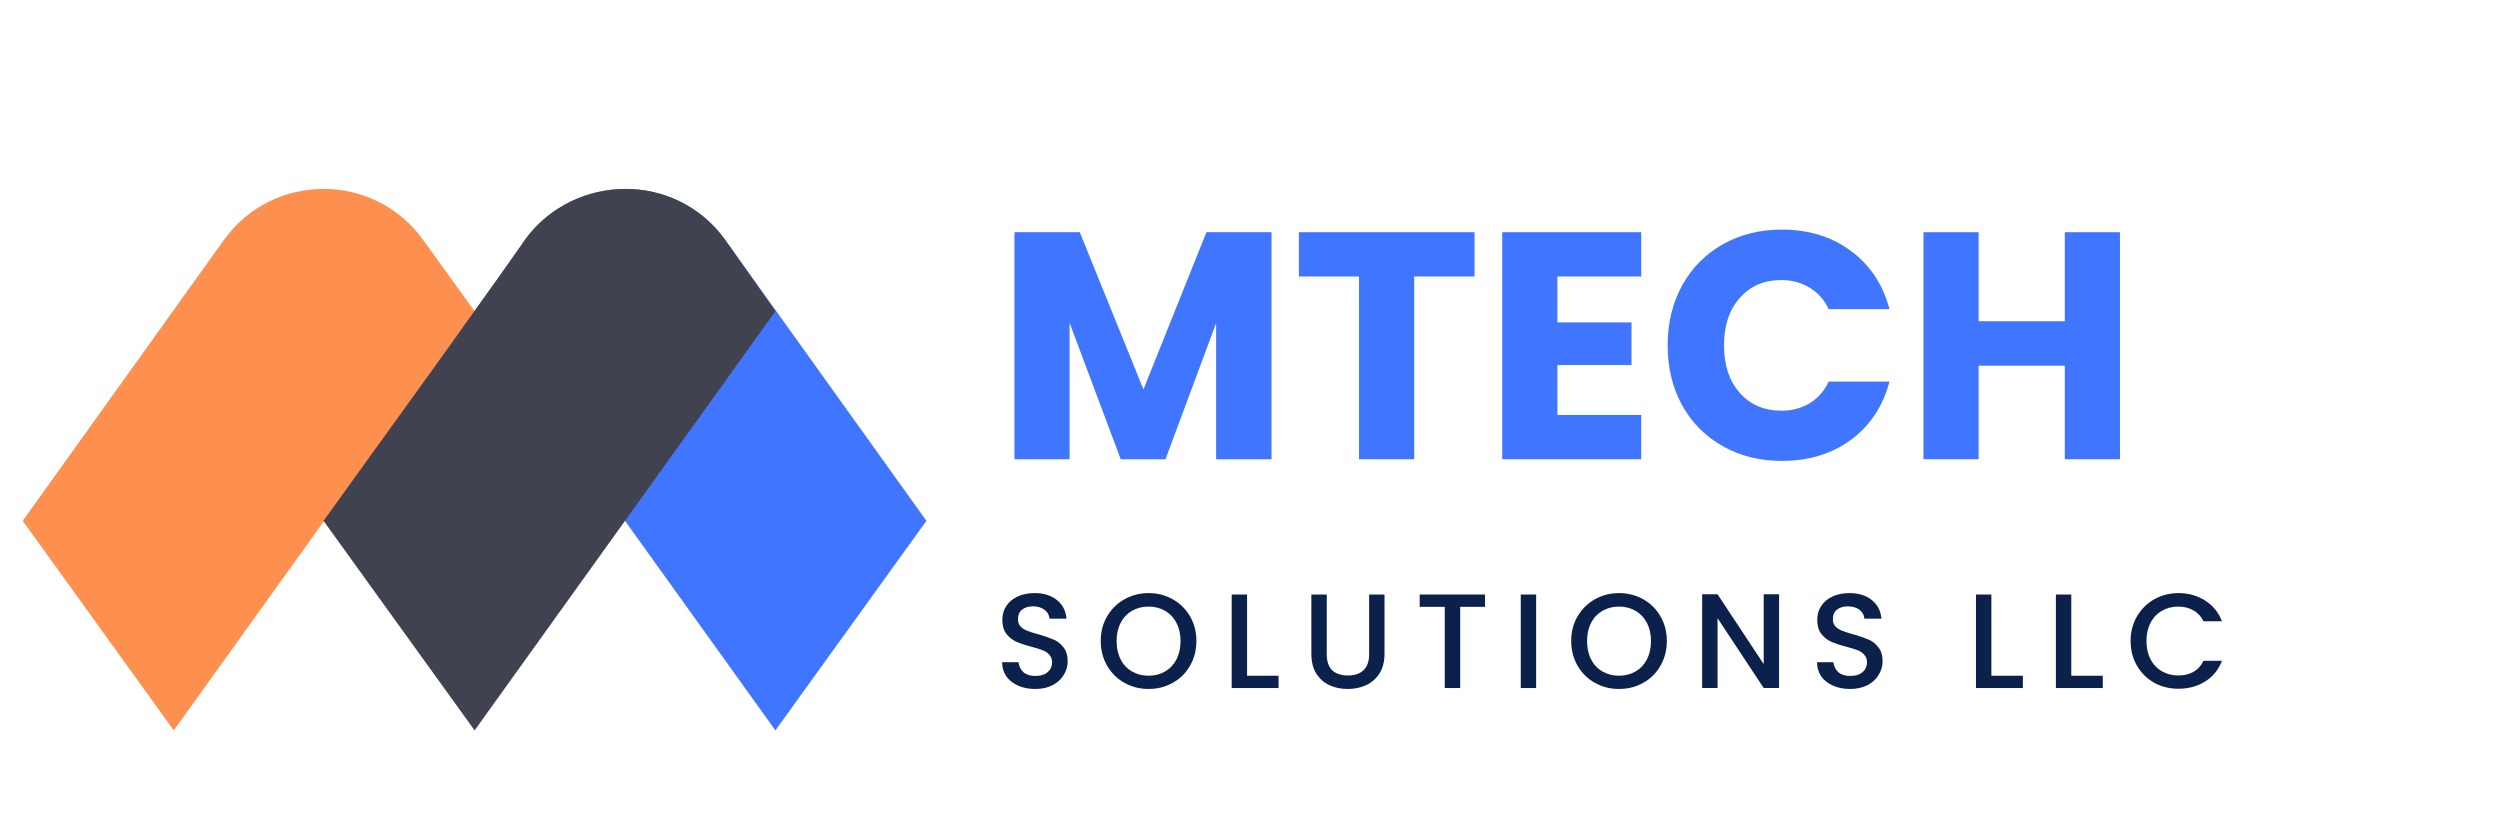
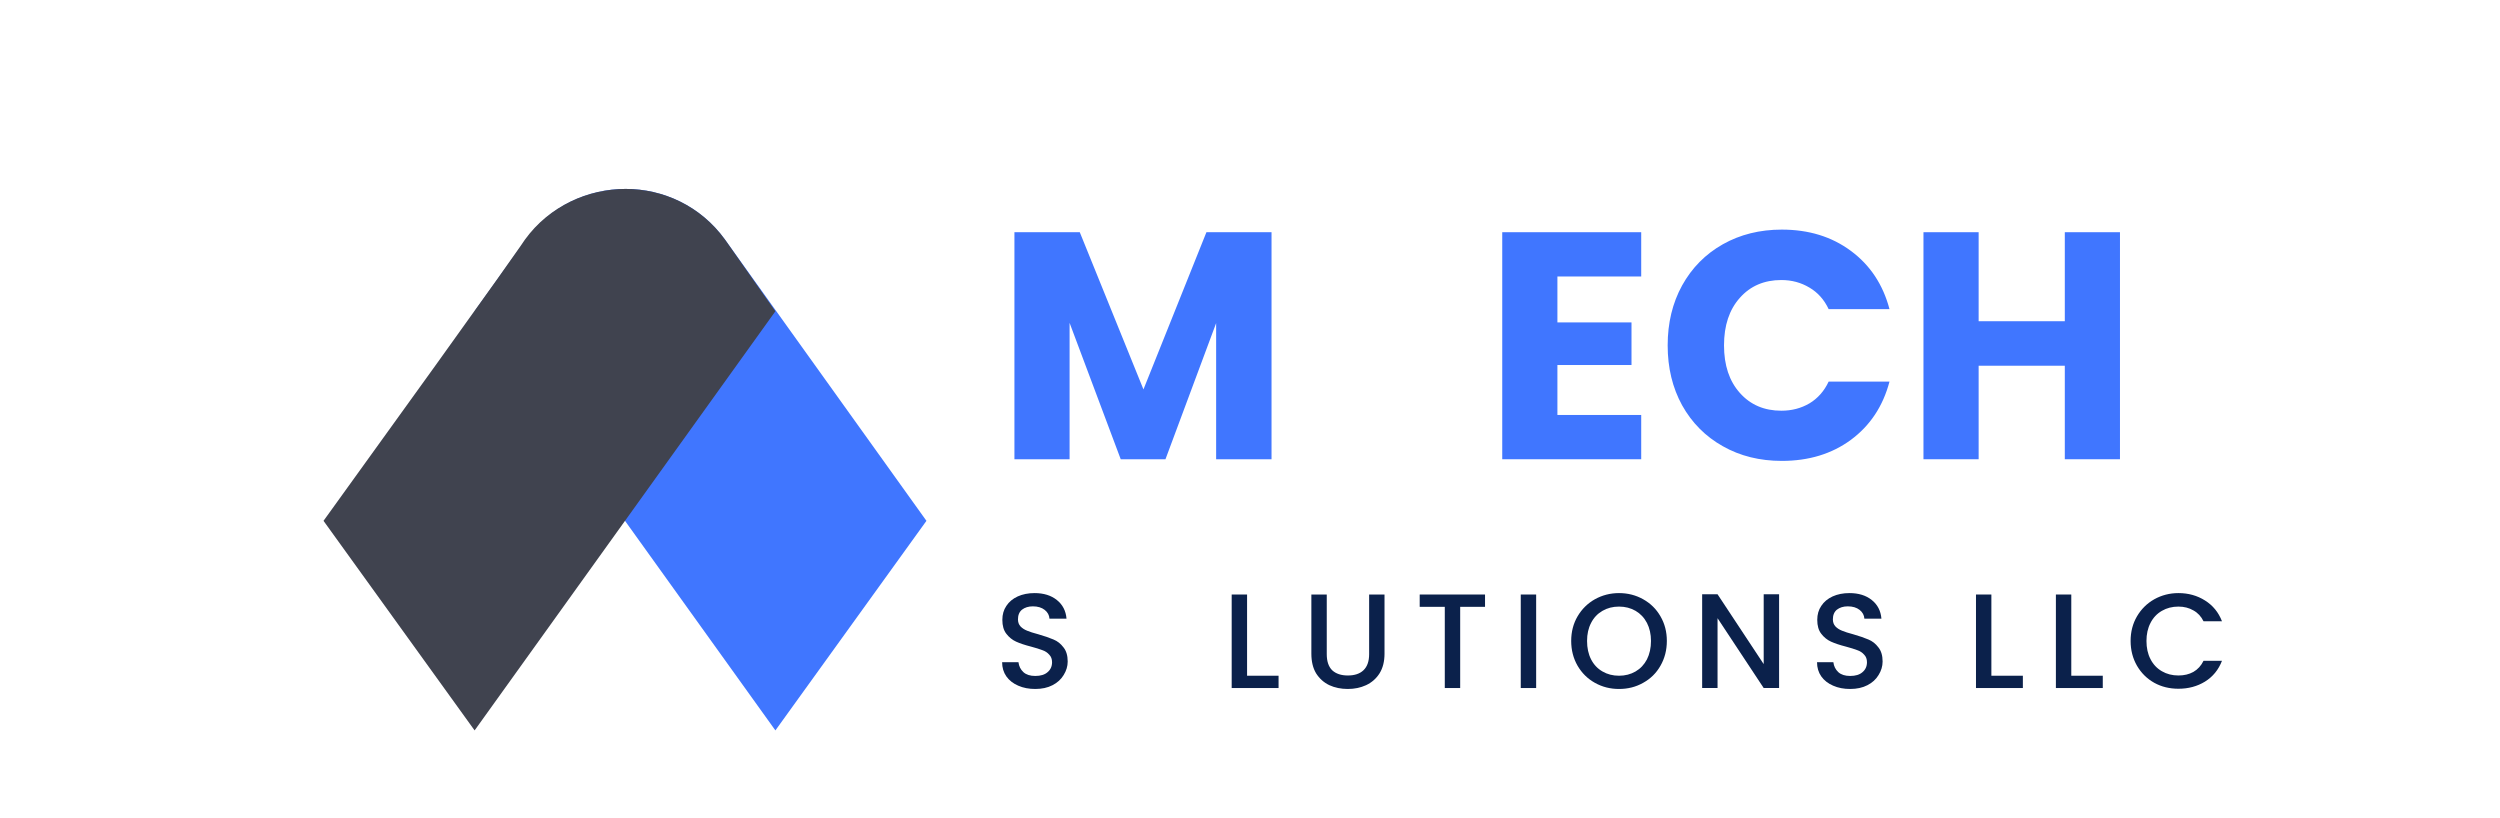
<svg xmlns="http://www.w3.org/2000/svg" width="220" zoomAndPan="magnify" viewBox="0 0 165 54" height="72" preserveAspectRatio="xMidYMid meet" version="1.2">
  <defs>
    <clipPath id="29b3f36409">
      <path d="M 31 12.297 L 61.145 12.297 L 61.145 48.379 L 31 48.379 Z M 31 12.297 " />
    </clipPath>
    <clipPath id="142733a92b">
-       <path d="M 1.5 12.297 L 32 12.297 L 32 48.379 L 1.5 48.379 Z M 1.5 12.297 " />
-     </clipPath>
+       </clipPath>
    <clipPath id="f1d8da52df">
      <path d="M 21 12.297 L 52 12.297 L 52 48.379 L 21 48.379 Z M 21 12.297 " />
    </clipPath>
  </defs>
  <g id="148d6b955b">
    <g clip-rule="nonzero" clip-path="url(#29b3f36409)">
      <path style=" stroke:none;fill-rule:nonzero;fill:#4076ff;fill-opacity:1;" d="M 61.145 34.375 L 51.176 48.207 L 31.324 20.543 L 34.645 15.902 C 36.266 13.582 38.82 12.469 41.293 12.469 C 43.762 12.469 46.234 13.582 47.852 15.816 Z M 61.145 34.375 " />
    </g>
    <g clip-rule="nonzero" clip-path="url(#142733a92b)">
      <path style=" stroke:none;fill-rule:nonzero;fill:#fe904f;fill-opacity:1;" d="M 31.324 20.543 L 11.469 48.207 L 1.5 34.375 L 14.793 15.816 C 16.41 13.582 18.883 12.469 21.352 12.469 C 23.824 12.469 26.297 13.582 27.914 15.816 Z M 31.324 20.543 " />
    </g>
    <g clip-rule="nonzero" clip-path="url(#f1d8da52df)">
      <path style=" stroke:none;fill-rule:nonzero;fill:#40434f;fill-opacity:1;" d="M 51.176 20.543 L 31.324 48.207 L 21.352 34.375 C 34.133 16.676 34.645 15.816 34.645 15.816 C 36.266 13.582 38.82 12.469 41.293 12.469 C 43.762 12.469 46.234 13.582 47.852 15.816 Z M 51.176 20.543 " />
    </g>
    <g style="fill:#4076ff;fill-opacity:1;">
      <g transform="translate(65.624, 30.31)">
        <path style="stroke:none" d="M 18.297 -14.984 L 18.297 0 L 14.641 0 L 14.641 -8.984 L 11.297 0 L 8.344 0 L 4.969 -9 L 4.969 0 L 1.328 0 L 1.328 -14.984 L 5.641 -14.984 L 9.844 -4.609 L 14 -14.984 Z M 18.297 -14.984 " />
      </g>
    </g>
    <g style="fill:#4076ff;fill-opacity:1;">
      <g transform="translate(85.21, 30.31)">
-         <path style="stroke:none" d="M 12.109 -14.984 L 12.109 -12.062 L 8.125 -12.062 L 8.125 0 L 4.484 0 L 4.484 -12.062 L 0.516 -12.062 L 0.516 -14.984 Z M 12.109 -14.984 " />
-       </g>
+         </g>
    </g>
    <g style="fill:#4076ff;fill-opacity:1;">
      <g transform="translate(97.82, 30.31)">
        <path style="stroke:none" d="M 4.969 -12.062 L 4.969 -9.031 L 9.859 -9.031 L 9.859 -6.219 L 4.969 -6.219 L 4.969 -2.922 L 10.5 -2.922 L 10.5 0 L 1.328 0 L 1.328 -14.984 L 10.5 -14.984 L 10.5 -12.062 Z M 4.969 -12.062 " />
      </g>
    </g>
    <g style="fill:#4076ff;fill-opacity:1;">
      <g transform="translate(109.363, 30.31)">
        <path style="stroke:none" d="M 0.703 -7.516 C 0.703 -8.992 1.02 -10.312 1.656 -11.469 C 2.301 -12.633 3.195 -13.539 4.344 -14.188 C 5.488 -14.832 6.785 -15.156 8.234 -15.156 C 10.016 -15.156 11.535 -14.688 12.797 -13.75 C 14.066 -12.812 14.914 -11.531 15.344 -9.906 L 11.328 -9.906 C 11.035 -10.531 10.613 -11.004 10.062 -11.328 C 9.508 -11.66 8.891 -11.828 8.203 -11.828 C 7.078 -11.828 6.164 -11.438 5.469 -10.656 C 4.77 -9.875 4.422 -8.828 4.422 -7.516 C 4.422 -6.203 4.77 -5.156 5.469 -4.375 C 6.164 -3.594 7.078 -3.203 8.203 -3.203 C 8.891 -3.203 9.508 -3.363 10.062 -3.688 C 10.613 -4.02 11.035 -4.5 11.328 -5.125 L 15.344 -5.125 C 14.914 -3.5 14.066 -2.219 12.797 -1.281 C 11.535 -0.352 10.016 0.109 8.234 0.109 C 6.785 0.109 5.488 -0.211 4.344 -0.859 C 3.195 -1.504 2.301 -2.406 1.656 -3.562 C 1.02 -4.719 0.703 -6.035 0.703 -7.516 Z M 0.703 -7.516 " />
      </g>
    </g>
    <g style="fill:#4076ff;fill-opacity:1;">
      <g transform="translate(125.621, 30.31)">
        <path style="stroke:none" d="M 14.297 -14.984 L 14.297 0 L 10.656 0 L 10.656 -6.172 L 4.969 -6.172 L 4.969 0 L 1.328 0 L 1.328 -14.984 L 4.969 -14.984 L 4.969 -9.109 L 10.656 -9.109 L 10.656 -14.984 Z M 14.297 -14.984 " />
      </g>
    </g>
    <g style="fill:#0b214b;fill-opacity:1;">
      <g transform="translate(65.624, 45.41)">
        <path style="stroke:none" d="M 2.703 0.062 C 2.285 0.062 1.91 -0.008 1.578 -0.156 C 1.242 -0.301 0.984 -0.504 0.797 -0.766 C 0.609 -1.035 0.516 -1.348 0.516 -1.703 L 1.594 -1.703 C 1.625 -1.441 1.734 -1.223 1.922 -1.047 C 2.109 -0.879 2.367 -0.797 2.703 -0.797 C 3.055 -0.797 3.328 -0.879 3.516 -1.047 C 3.711 -1.211 3.812 -1.43 3.812 -1.703 C 3.812 -1.91 3.75 -2.078 3.625 -2.203 C 3.508 -2.336 3.359 -2.438 3.172 -2.5 C 2.992 -2.57 2.742 -2.648 2.422 -2.734 C 2.023 -2.836 1.695 -2.945 1.438 -3.062 C 1.188 -3.176 0.973 -3.348 0.797 -3.578 C 0.617 -3.805 0.531 -4.113 0.531 -4.5 C 0.531 -4.852 0.617 -5.16 0.797 -5.422 C 0.973 -5.691 1.223 -5.898 1.547 -6.047 C 1.867 -6.191 2.238 -6.266 2.656 -6.266 C 3.258 -6.266 3.75 -6.113 4.125 -5.812 C 4.508 -5.508 4.723 -5.098 4.766 -4.578 L 3.641 -4.578 C 3.629 -4.805 3.523 -5 3.328 -5.156 C 3.129 -5.312 2.867 -5.391 2.547 -5.391 C 2.254 -5.391 2.016 -5.316 1.828 -5.172 C 1.648 -5.023 1.562 -4.812 1.562 -4.531 C 1.562 -4.344 1.617 -4.188 1.734 -4.062 C 1.848 -3.945 1.992 -3.852 2.172 -3.781 C 2.348 -3.707 2.594 -3.629 2.906 -3.547 C 3.312 -3.43 3.645 -3.316 3.906 -3.203 C 4.164 -3.098 4.383 -2.926 4.562 -2.688 C 4.75 -2.457 4.844 -2.145 4.844 -1.75 C 4.844 -1.438 4.754 -1.141 4.578 -0.859 C 4.41 -0.578 4.164 -0.352 3.844 -0.188 C 3.52 -0.02 3.141 0.062 2.703 0.062 Z M 2.703 0.062 " />
      </g>
    </g>
    <g style="fill:#0b214b;fill-opacity:1;">
      <g transform="translate(72.321, 45.41)">
-         <path style="stroke:none" d="M 3.484 0.062 C 2.91 0.062 2.379 -0.07 1.891 -0.344 C 1.41 -0.613 1.031 -0.988 0.75 -1.469 C 0.469 -1.957 0.328 -2.504 0.328 -3.109 C 0.328 -3.711 0.469 -4.254 0.75 -4.734 C 1.031 -5.211 1.41 -5.586 1.891 -5.859 C 2.379 -6.129 2.91 -6.266 3.484 -6.266 C 4.066 -6.266 4.598 -6.129 5.078 -5.859 C 5.566 -5.586 5.945 -5.211 6.219 -4.734 C 6.5 -4.254 6.641 -3.711 6.641 -3.109 C 6.641 -2.504 6.5 -1.957 6.219 -1.469 C 5.945 -0.988 5.566 -0.613 5.078 -0.344 C 4.598 -0.07 4.066 0.062 3.484 0.062 Z M 3.484 -0.812 C 3.891 -0.812 4.254 -0.906 4.578 -1.094 C 4.898 -1.281 5.148 -1.547 5.328 -1.891 C 5.504 -2.242 5.594 -2.648 5.594 -3.109 C 5.594 -3.555 5.504 -3.953 5.328 -4.297 C 5.148 -4.641 4.898 -4.906 4.578 -5.094 C 4.254 -5.281 3.891 -5.375 3.484 -5.375 C 3.078 -5.375 2.711 -5.281 2.391 -5.094 C 2.066 -4.906 1.816 -4.641 1.641 -4.297 C 1.461 -3.953 1.375 -3.555 1.375 -3.109 C 1.375 -2.648 1.461 -2.242 1.641 -1.891 C 1.816 -1.547 2.066 -1.281 2.391 -1.094 C 2.711 -0.906 3.078 -0.812 3.484 -0.812 Z M 3.484 -0.812 " />
-       </g>
+         </g>
    </g>
    <g style="fill:#0b214b;fill-opacity:1;">
      <g transform="translate(80.619, 45.41)">
        <path style="stroke:none" d="M 1.688 -0.812 L 3.766 -0.812 L 3.766 0 L 0.672 0 L 0.672 -6.172 L 1.688 -6.172 Z M 1.688 -0.812 " />
      </g>
    </g>
    <g style="fill:#0b214b;fill-opacity:1;">
      <g transform="translate(85.894, 45.41)">
        <path style="stroke:none" d="M 1.672 -6.172 L 1.672 -2.234 C 1.672 -1.766 1.789 -1.41 2.031 -1.172 C 2.281 -0.941 2.625 -0.828 3.062 -0.828 C 3.508 -0.828 3.852 -0.941 4.094 -1.172 C 4.344 -1.41 4.469 -1.766 4.469 -2.234 L 4.469 -6.172 L 5.484 -6.172 L 5.484 -2.266 C 5.484 -1.754 5.375 -1.32 5.156 -0.969 C 4.938 -0.625 4.641 -0.363 4.266 -0.188 C 3.898 -0.02 3.5 0.062 3.062 0.062 C 2.613 0.062 2.207 -0.02 1.844 -0.188 C 1.477 -0.363 1.188 -0.625 0.969 -0.969 C 0.758 -1.32 0.656 -1.754 0.656 -2.266 L 0.656 -6.172 Z M 1.672 -6.172 " />
      </g>
    </g>
    <g style="fill:#0b214b;fill-opacity:1;">
      <g transform="translate(93.356, 45.41)">
        <path style="stroke:none" d="M 4.656 -6.172 L 4.656 -5.359 L 3.016 -5.359 L 3.016 0 L 2 0 L 2 -5.359 L 0.344 -5.359 L 0.344 -6.172 Z M 4.656 -6.172 " />
      </g>
    </g>
    <g style="fill:#0b214b;fill-opacity:1;">
      <g transform="translate(99.698, 45.41)">
        <path style="stroke:none" d="M 1.688 -6.172 L 1.688 0 L 0.672 0 L 0.672 -6.172 Z M 1.688 -6.172 " />
      </g>
    </g>
    <g style="fill:#0b214b;fill-opacity:1;">
      <g transform="translate(103.371, 45.41)">
        <path style="stroke:none" d="M 3.484 0.062 C 2.91 0.062 2.379 -0.07 1.891 -0.344 C 1.41 -0.613 1.031 -0.988 0.75 -1.469 C 0.469 -1.957 0.328 -2.504 0.328 -3.109 C 0.328 -3.711 0.469 -4.254 0.75 -4.734 C 1.031 -5.211 1.41 -5.586 1.891 -5.859 C 2.379 -6.129 2.91 -6.266 3.484 -6.266 C 4.066 -6.266 4.598 -6.129 5.078 -5.859 C 5.566 -5.586 5.945 -5.211 6.219 -4.734 C 6.5 -4.254 6.641 -3.711 6.641 -3.109 C 6.641 -2.504 6.5 -1.957 6.219 -1.469 C 5.945 -0.988 5.566 -0.613 5.078 -0.344 C 4.598 -0.07 4.066 0.062 3.484 0.062 Z M 3.484 -0.812 C 3.891 -0.812 4.254 -0.906 4.578 -1.094 C 4.898 -1.281 5.148 -1.547 5.328 -1.891 C 5.504 -2.242 5.594 -2.648 5.594 -3.109 C 5.594 -3.555 5.504 -3.953 5.328 -4.297 C 5.148 -4.641 4.898 -4.906 4.578 -5.094 C 4.254 -5.281 3.891 -5.375 3.484 -5.375 C 3.078 -5.375 2.711 -5.281 2.391 -5.094 C 2.066 -4.906 1.816 -4.641 1.641 -4.297 C 1.461 -3.953 1.375 -3.555 1.375 -3.109 C 1.375 -2.648 1.461 -2.242 1.641 -1.891 C 1.816 -1.547 2.066 -1.281 2.391 -1.094 C 2.711 -0.906 3.078 -0.812 3.484 -0.812 Z M 3.484 -0.812 " />
      </g>
    </g>
    <g style="fill:#0b214b;fill-opacity:1;">
      <g transform="translate(111.67, 45.41)">
        <path style="stroke:none" d="M 5.75 0 L 4.734 0 L 1.688 -4.609 L 1.688 0 L 0.672 0 L 0.672 -6.188 L 1.688 -6.188 L 4.734 -1.578 L 4.734 -6.188 L 5.75 -6.188 Z M 5.75 0 " />
      </g>
    </g>
    <g style="fill:#0b214b;fill-opacity:1;">
      <g transform="translate(119.408, 45.41)">
        <path style="stroke:none" d="M 2.703 0.062 C 2.285 0.062 1.91 -0.008 1.578 -0.156 C 1.242 -0.301 0.984 -0.504 0.797 -0.766 C 0.609 -1.035 0.516 -1.348 0.516 -1.703 L 1.594 -1.703 C 1.625 -1.441 1.734 -1.223 1.922 -1.047 C 2.109 -0.879 2.367 -0.797 2.703 -0.797 C 3.055 -0.797 3.328 -0.879 3.516 -1.047 C 3.711 -1.211 3.812 -1.43 3.812 -1.703 C 3.812 -1.91 3.75 -2.078 3.625 -2.203 C 3.508 -2.336 3.359 -2.438 3.172 -2.5 C 2.992 -2.57 2.742 -2.648 2.422 -2.734 C 2.023 -2.836 1.695 -2.945 1.438 -3.062 C 1.188 -3.176 0.973 -3.348 0.797 -3.578 C 0.617 -3.805 0.531 -4.113 0.531 -4.5 C 0.531 -4.852 0.617 -5.16 0.797 -5.422 C 0.973 -5.691 1.223 -5.898 1.547 -6.047 C 1.867 -6.191 2.238 -6.266 2.656 -6.266 C 3.258 -6.266 3.75 -6.113 4.125 -5.812 C 4.508 -5.508 4.723 -5.098 4.766 -4.578 L 3.641 -4.578 C 3.629 -4.805 3.523 -5 3.328 -5.156 C 3.129 -5.312 2.867 -5.391 2.547 -5.391 C 2.254 -5.391 2.016 -5.316 1.828 -5.172 C 1.648 -5.023 1.562 -4.812 1.562 -4.531 C 1.562 -4.344 1.617 -4.188 1.734 -4.062 C 1.848 -3.945 1.992 -3.852 2.172 -3.781 C 2.348 -3.707 2.594 -3.629 2.906 -3.547 C 3.312 -3.43 3.645 -3.316 3.906 -3.203 C 4.164 -3.098 4.383 -2.926 4.562 -2.688 C 4.75 -2.457 4.844 -2.145 4.844 -1.75 C 4.844 -1.438 4.754 -1.141 4.578 -0.859 C 4.41 -0.578 4.164 -0.352 3.844 -0.188 C 3.52 -0.02 3.141 0.062 2.703 0.062 Z M 2.703 0.062 " />
      </g>
    </g>
    <g style="fill:#0b214b;fill-opacity:1;">
      <g transform="translate(126.105, 45.41)">
        <path style="stroke:none" d="" />
      </g>
    </g>
    <g style="fill:#0b214b;fill-opacity:1;">
      <g transform="translate(129.743, 45.41)">
        <path style="stroke:none" d="M 1.688 -0.812 L 3.766 -0.812 L 3.766 0 L 0.672 0 L 0.672 -6.172 L 1.688 -6.172 Z M 1.688 -0.812 " />
      </g>
    </g>
    <g style="fill:#0b214b;fill-opacity:1;">
      <g transform="translate(135.017, 45.41)">
        <path style="stroke:none" d="M 1.688 -0.812 L 3.766 -0.812 L 3.766 0 L 0.672 0 L 0.672 -6.172 L 1.688 -6.172 Z M 1.688 -0.812 " />
      </g>
    </g>
    <g style="fill:#0b214b;fill-opacity:1;">
      <g transform="translate(140.292, 45.41)">
        <path style="stroke:none" d="M 0.328 -3.109 C 0.328 -3.711 0.469 -4.254 0.75 -4.734 C 1.031 -5.211 1.41 -5.586 1.891 -5.859 C 2.379 -6.129 2.91 -6.266 3.484 -6.266 C 4.141 -6.266 4.723 -6.102 5.234 -5.781 C 5.754 -5.457 6.129 -5 6.359 -4.406 L 5.141 -4.406 C 4.984 -4.727 4.758 -4.969 4.469 -5.125 C 4.188 -5.289 3.859 -5.375 3.484 -5.375 C 3.078 -5.375 2.711 -5.281 2.391 -5.094 C 2.066 -4.906 1.816 -4.641 1.641 -4.297 C 1.461 -3.953 1.375 -3.555 1.375 -3.109 C 1.375 -2.648 1.461 -2.25 1.641 -1.906 C 1.816 -1.562 2.066 -1.297 2.391 -1.109 C 2.711 -0.922 3.078 -0.828 3.484 -0.828 C 3.859 -0.828 4.188 -0.906 4.469 -1.062 C 4.758 -1.227 4.984 -1.473 5.141 -1.797 L 6.359 -1.797 C 6.129 -1.203 5.754 -0.742 5.234 -0.422 C 4.723 -0.109 4.141 0.047 3.484 0.047 C 2.898 0.047 2.367 -0.082 1.891 -0.344 C 1.41 -0.613 1.031 -0.988 0.75 -1.469 C 0.469 -1.957 0.328 -2.504 0.328 -3.109 Z M 0.328 -3.109 " />
      </g>
    </g>
  </g>
</svg>